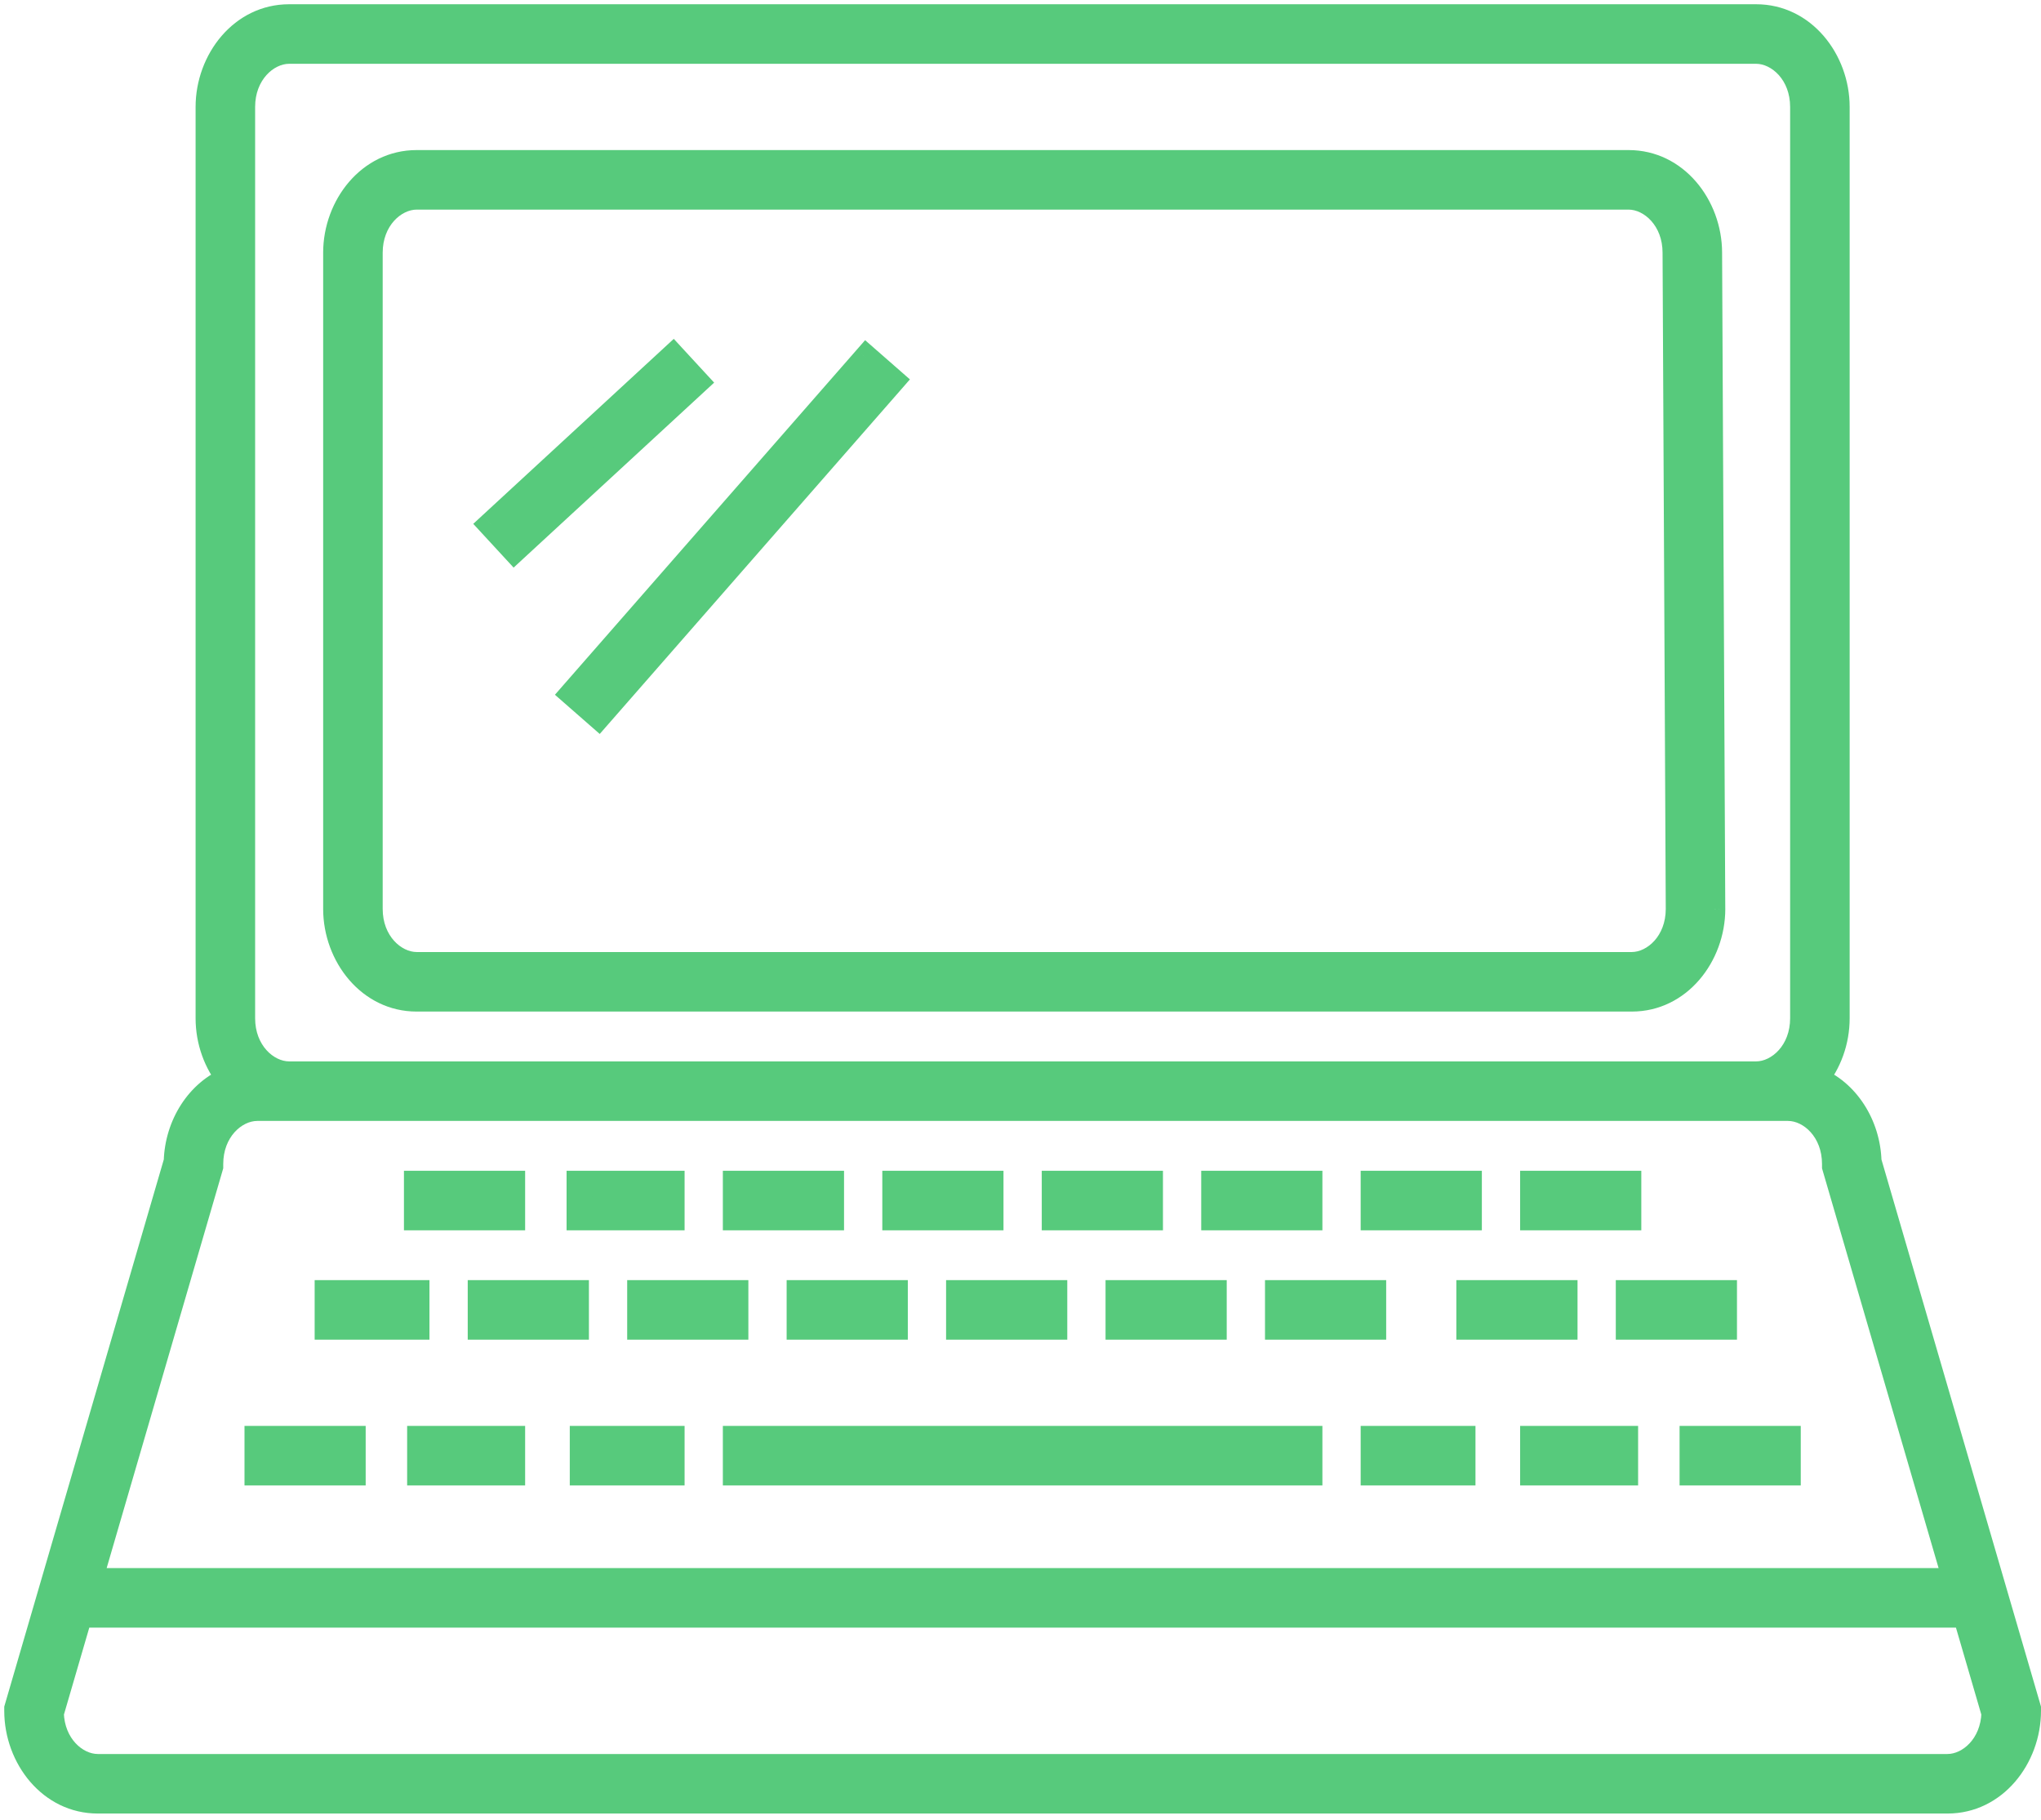
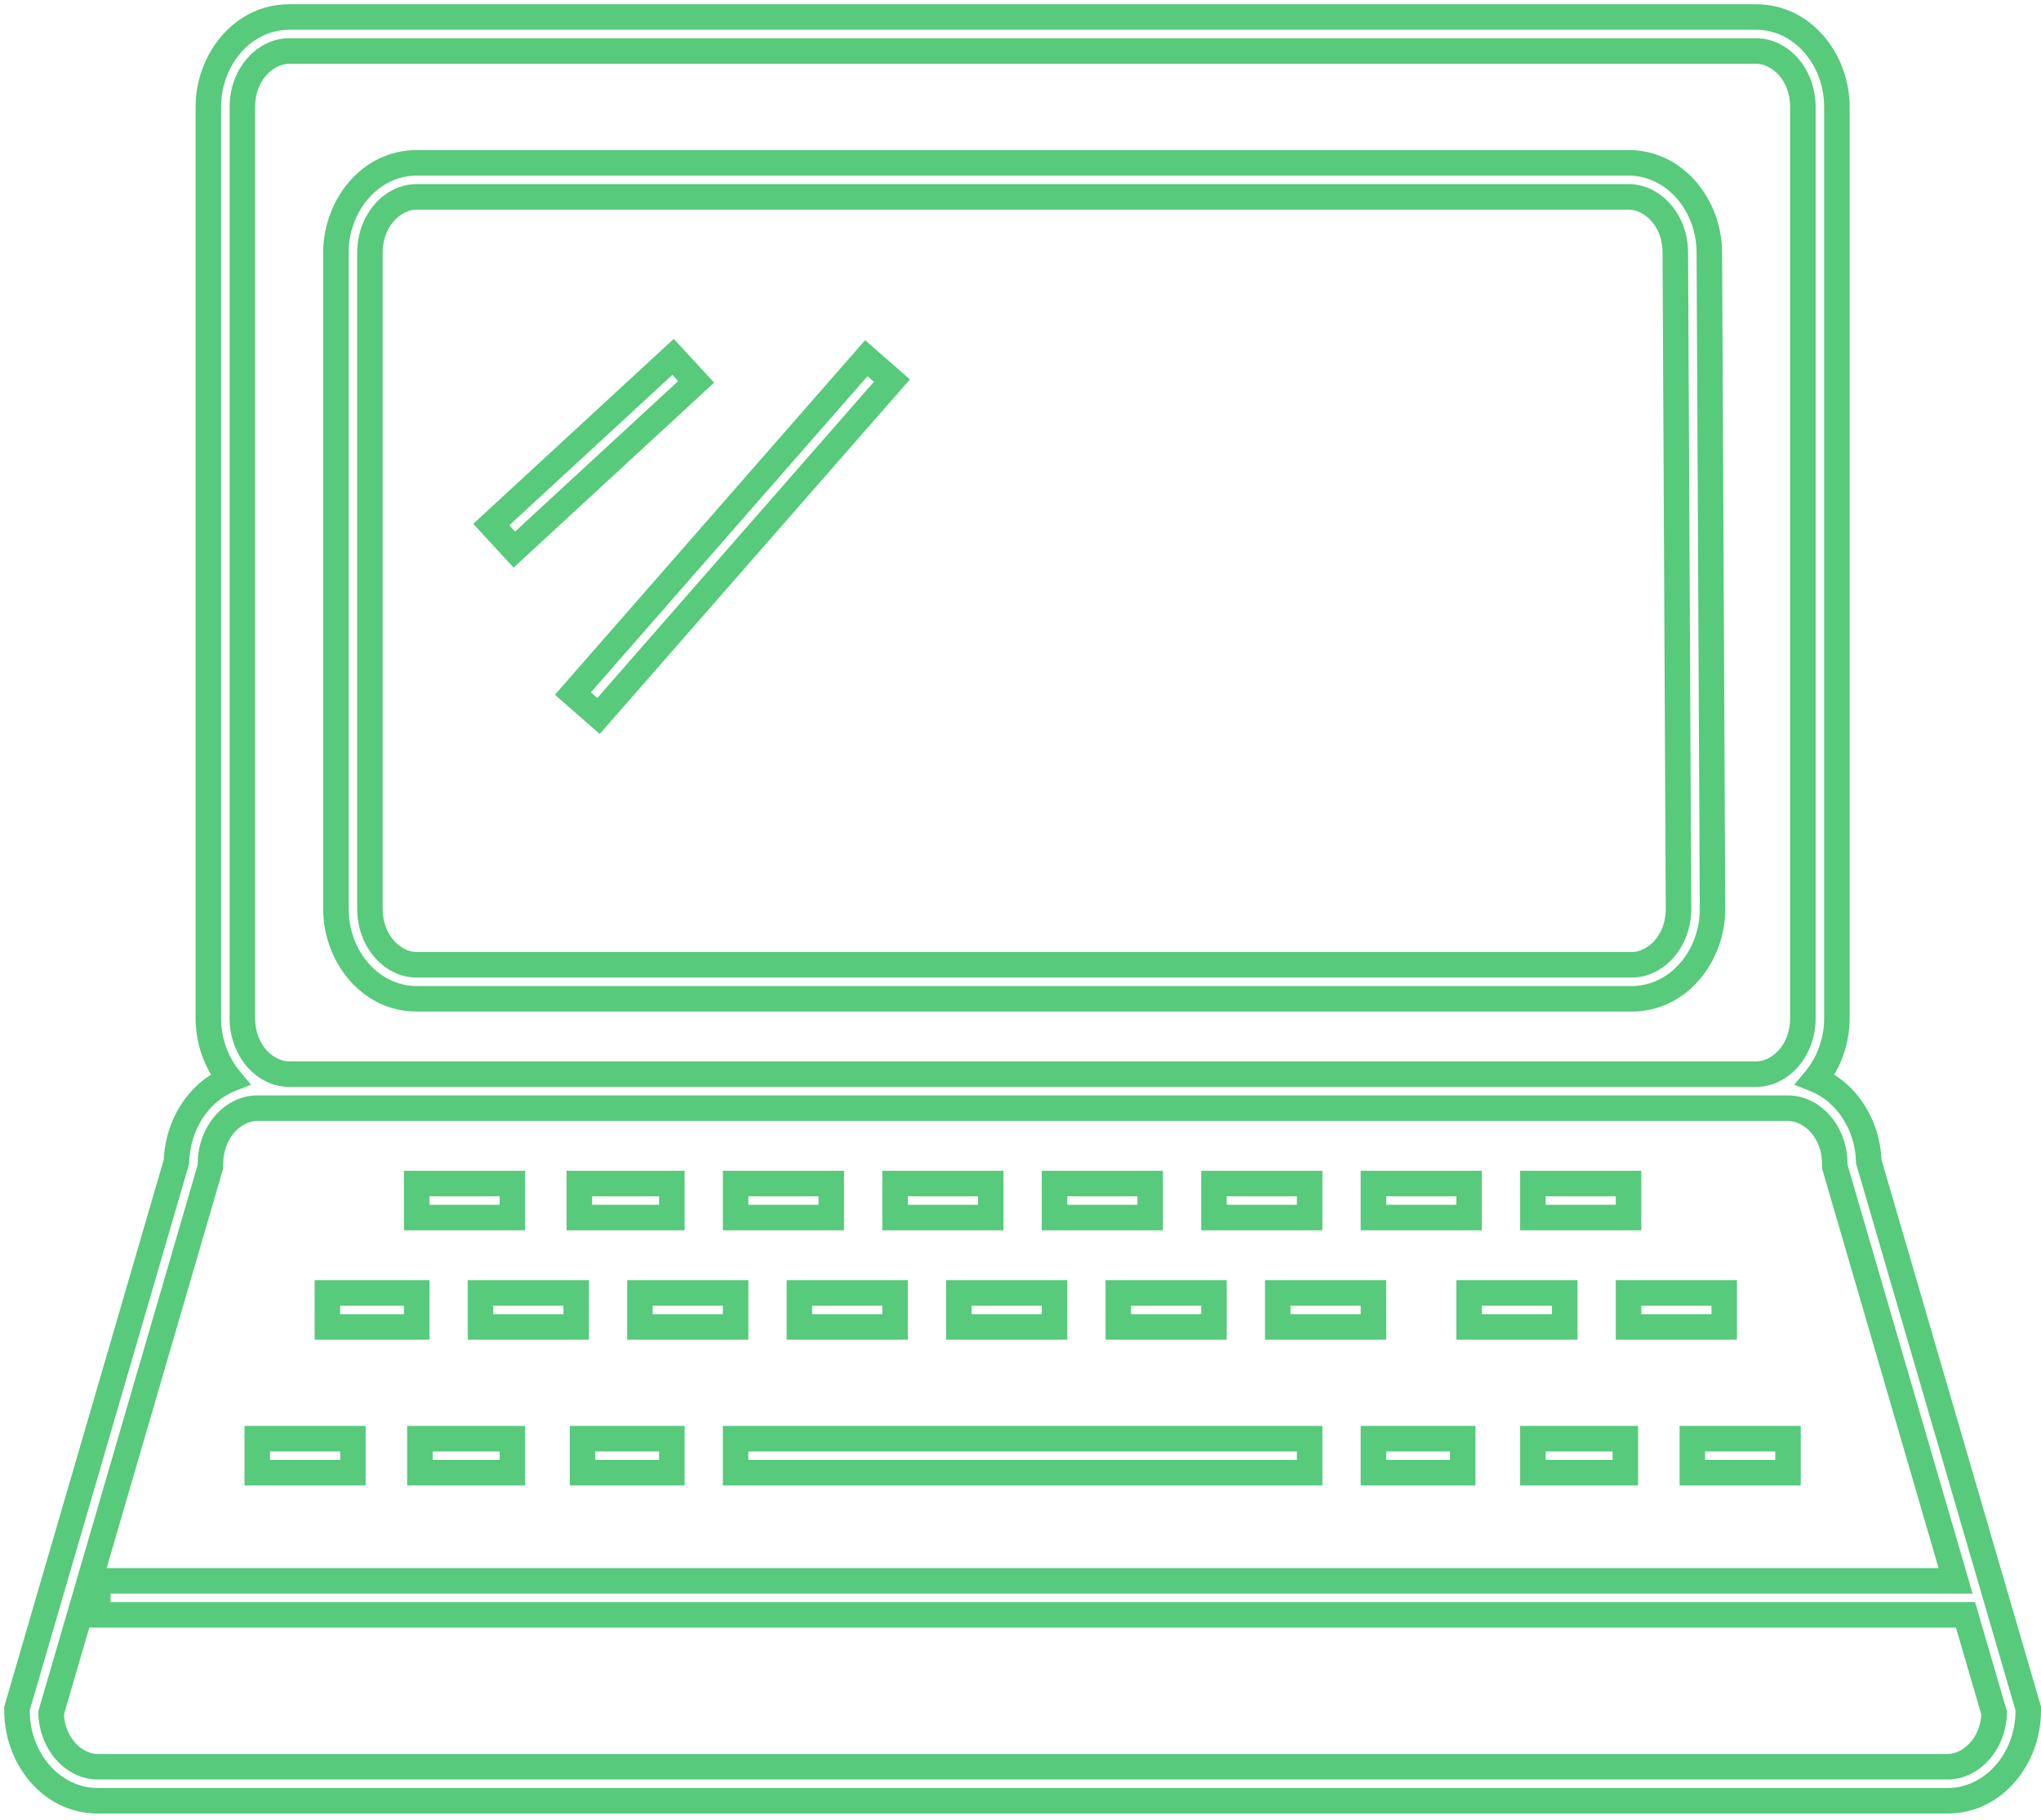
<svg xmlns="http://www.w3.org/2000/svg" width="120" height="107" viewBox="0 0 120 107" fill="none">
-   <path fill-rule="evenodd" clip-rule="evenodd" d="M14.25 6.286C14.25 4.351 15.611 3 17 3H103.25C104.639 3 106 4.351 106 6.286V58.788V59.86C106 61.794 104.639 63.146 103.25 63.146H17C15.611 63.146 14.25 61.794 14.25 59.86V6.286ZM13.52 63.452C12.722 62.488 12.25 61.206 12.25 59.86V6.286C12.25 3.506 14.264 1 17 1H103.25C105.986 1 108 3.506 108 6.286V58.788V59.86C108 61.206 107.528 62.488 106.73 63.452C108.57 64.185 109.817 66.14 109.873 68.282L119.21 100.296L119.25 100.433V100.576C119.25 103.356 117.236 105.862 114.5 105.862H5.75C3.014 105.862 1 103.356 1 100.576V100.433L1.04 100.296L10.377 68.282C10.433 66.14 11.68 64.185 13.52 63.452ZM17 65.146H15.125C13.736 65.146 12.375 66.497 12.375 68.432V68.575L12.335 68.712L3.002 100.711C3.064 102.573 4.394 103.862 5.75 103.862H114.5C115.856 103.862 117.186 102.573 117.248 100.711L115.562 94.933H5.75V92.933H114.979L107.915 68.712L107.875 68.575V68.432C107.875 66.497 106.514 65.146 105.125 65.146H103.25H17ZM21.75 14.858C21.75 12.923 23.111 11.572 24.5 11.572H95.75C97.139 11.572 98.5 12.923 98.5 14.858L98.5 14.863L98.688 53.431V53.433C98.687 55.366 97.326 56.717 95.938 56.717H24.5C23.111 56.717 21.75 55.366 21.75 53.431V14.858ZM24.5 9.572C21.764 9.572 19.75 12.078 19.75 14.858V53.431C19.75 56.211 21.764 58.717 24.5 58.717H95.938C98.674 58.717 100.688 56.211 100.688 53.431L100.687 53.426L100.5 14.858V14.856C100.499 12.077 98.486 9.572 95.75 9.572H24.5ZM77 86.575H43.25V84.575H77V86.575ZM34.25 86.575H39.5V84.575H34.25V86.575ZM30.125 86.575H24.688V84.575H30.125V86.575ZM15.125 86.575H20.75V84.575H15.125V86.575ZM24.5 78.004H19.25V76.004H24.5V78.004ZM28.25 78.004H33.875V76.004H28.25V78.004ZM43.25 78.004H37.625V76.004H43.25V78.004ZM47 78.004H52.625V76.004H47V78.004ZM62 78.004H56.375V76.004H62V78.004ZM65.75 78.004H71.375V76.004H65.75V78.004ZM80.75 78.004H75.125V76.004H80.75V78.004ZM86.375 78.004H92V76.004H86.375V78.004ZM101.375 78.004H95.75V76.004H101.375V78.004ZM90.125 71.575H95.75V69.575H90.125V71.575ZM86.375 71.575H80.75V69.575H86.375V71.575ZM71.375 71.575H77V69.575H71.375V71.575ZM67.625 71.575H62V69.575H67.625V71.575ZM52.625 71.575H58.25V69.575H52.625V71.575ZM48.875 71.575H43.25V69.575H48.875V71.575ZM34.062 71.575H39.5V69.575H34.062V71.575ZM30.125 71.575H24.5V69.575H30.125V71.575ZM80.75 86.575H86V84.575H80.75V86.575ZM95.562 86.575H90.125V84.575H95.562V86.575ZM99.5 86.575H105.125V84.575H99.5V86.575ZM33.685 40.772L50.935 21.057L52.44 22.374L35.19 42.089L33.685 40.772ZM39.572 20.98L28.884 30.838L30.241 32.308L40.928 22.45L39.572 20.98Z" fill="#57CA7C" />
  <path d="M13.52 63.452L13.798 64.149L14.755 63.768L14.098 62.974L13.52 63.452ZM106.73 63.452L106.152 62.974L105.495 63.768L106.452 64.149L106.73 63.452ZM109.873 68.282L109.123 68.302L109.126 68.399L109.153 68.492L109.873 68.282ZM119.21 100.296L119.93 100.086L119.93 100.086L119.21 100.296ZM119.25 100.433H120V100.326L119.97 100.223L119.25 100.433ZM1 100.433L0.28 100.223L0.25 100.326V100.433H1ZM1.04 100.296L0.32 100.086H0.32L1.04 100.296ZM10.377 68.282L11.097 68.492L11.124 68.399L11.127 68.302L10.377 68.282ZM12.375 68.575L13.095 68.784L13.125 68.682V68.575H12.375ZM12.335 68.712L13.055 68.922H13.055L12.335 68.712ZM3.002 100.711L2.282 100.501L2.249 100.616L2.253 100.736L3.002 100.711ZM117.248 100.711L117.997 100.736L118.001 100.616L117.968 100.501L117.248 100.711ZM115.562 94.933L116.282 94.723L116.125 94.183H115.562V94.933ZM5.75 94.933H5V95.683H5.75V94.933ZM5.75 92.933V92.183H5V92.933H5.75ZM114.979 92.933V93.683H115.979L115.699 92.723L114.979 92.933ZM107.915 68.712L107.195 68.922L107.195 68.922L107.915 68.712ZM107.875 68.575H107.125V68.682L107.155 68.784L107.875 68.575ZM98.5 14.858H97.75V14.859L98.5 14.858ZM98.5 14.863L97.75 14.864L97.75 14.866L98.5 14.863ZM98.688 53.431H99.438L99.438 53.427L98.688 53.431ZM98.688 53.433L99.438 53.433V53.433H98.688ZM100.688 53.431L101.438 53.431L101.438 53.427L100.688 53.431ZM100.687 53.426L101.437 53.423V53.422L100.687 53.426ZM100.5 14.858H99.75L99.75 14.861L100.5 14.858ZM100.5 14.856H101.25V14.856L100.5 14.856ZM43.25 86.575H42.5V87.325H43.25V86.575ZM77 86.575V87.325H77.75V86.575H77ZM43.25 84.575V83.825H42.5V84.575H43.25ZM77 84.575H77.75V83.825H77V84.575ZM39.5 86.575V87.325H40.25V86.575H39.5ZM34.25 86.575H33.5V87.325H34.25V86.575ZM39.5 84.575H40.25V83.825H39.5V84.575ZM34.25 84.575V83.825H33.5V84.575H34.25ZM24.688 86.575H23.938V87.325H24.688V86.575ZM30.125 86.575V87.325H30.875V86.575H30.125ZM24.688 84.575V83.825H23.938V84.575H24.688ZM30.125 84.575H30.875V83.825H30.125V84.575ZM20.75 86.575V87.325H21.5V86.575H20.75ZM15.125 86.575H14.375V87.325H15.125V86.575ZM20.75 84.575H21.5V83.825H20.75V84.575ZM15.125 84.575V83.825H14.375V84.575H15.125ZM19.25 78.004H18.5V78.754H19.25V78.004ZM24.5 78.004V78.754H25.25V78.004H24.5ZM19.25 76.004V75.254H18.5V76.004H19.25ZM24.5 76.004H25.25V75.254H24.5V76.004ZM33.875 78.004V78.754H34.625V78.004H33.875ZM28.25 78.004H27.5V78.754H28.25V78.004ZM33.875 76.004H34.625V75.254H33.875V76.004ZM28.25 76.004V75.254H27.5V76.004H28.25ZM37.625 78.004H36.875V78.754H37.625V78.004ZM43.25 78.004V78.754H44V78.004H43.25ZM37.625 76.004V75.254H36.875V76.004H37.625ZM43.25 76.004H44V75.254H43.25V76.004ZM52.625 78.004V78.754H53.375V78.004H52.625ZM47 78.004H46.25V78.754H47V78.004ZM52.625 76.004H53.375V75.254H52.625V76.004ZM47 76.004V75.254H46.25V76.004H47ZM56.375 78.004H55.625V78.754H56.375V78.004ZM62 78.004V78.754H62.75V78.004H62ZM56.375 76.004V75.254H55.625V76.004H56.375ZM62 76.004H62.75V75.254H62V76.004ZM71.375 78.004V78.754H72.125V78.004H71.375ZM65.75 78.004H65V78.754H65.75V78.004ZM71.375 76.004H72.125V75.254H71.375V76.004ZM65.75 76.004V75.254H65V76.004H65.75ZM75.125 78.004H74.375V78.754H75.125V78.004ZM80.75 78.004V78.754H81.5V78.004H80.75ZM75.125 76.004V75.254H74.375V76.004H75.125ZM80.75 76.004H81.5V75.254H80.75V76.004ZM92 78.004V78.754H92.75V78.004H92ZM86.375 78.004H85.625V78.754H86.375V78.004ZM92 76.004H92.75V75.254H92V76.004ZM86.375 76.004V75.254H85.625V76.004H86.375ZM95.75 78.004H95V78.754H95.75V78.004ZM101.375 78.004V78.754H102.125V78.004H101.375ZM95.75 76.004V75.254H95V76.004H95.75ZM101.375 76.004H102.125V75.254H101.375V76.004ZM95.75 71.575V72.325H96.5V71.575H95.75ZM90.125 71.575H89.375V72.325H90.125V71.575ZM95.75 69.575H96.5V68.825H95.75V69.575ZM90.125 69.575V68.825H89.375V69.575H90.125ZM80.75 71.575H80V72.325H80.75V71.575ZM86.375 71.575V72.325H87.125V71.575H86.375ZM80.75 69.575V68.825H80V69.575H80.75ZM86.375 69.575H87.125V68.825H86.375V69.575ZM77 71.575V72.325H77.75V71.575H77ZM71.375 71.575H70.625V72.325H71.375V71.575ZM77 69.575H77.75V68.825H77V69.575ZM71.375 69.575V68.825H70.625V69.575H71.375ZM62 71.575H61.25V72.325H62V71.575ZM67.625 71.575V72.325H68.375V71.575H67.625ZM62 69.575V68.825H61.25V69.575H62ZM67.625 69.575H68.375V68.825H67.625V69.575ZM58.25 71.575V72.325H59V71.575H58.25ZM52.625 71.575H51.875V72.325H52.625V71.575ZM58.25 69.575H59V68.825H58.25V69.575ZM52.625 69.575V68.825H51.875V69.575H52.625ZM43.25 71.575H42.5V72.325H43.25V71.575ZM48.875 71.575V72.325H49.625V71.575H48.875ZM43.25 69.575V68.825H42.5V69.575H43.25ZM48.875 69.575H49.625V68.825H48.875V69.575ZM39.5 71.575V72.325H40.25V71.575H39.5ZM34.062 71.575H33.312V72.325H34.062V71.575ZM39.5 69.575H40.25V68.825H39.5V69.575ZM34.062 69.575V68.825H33.312V69.575H34.062ZM24.5 71.575H23.75V72.325H24.5V71.575ZM30.125 71.575V72.325H30.875V71.575H30.125ZM24.5 69.575V68.825H23.75V69.575H24.5ZM30.125 69.575H30.875V68.825H30.125V69.575ZM86 86.575V87.325H86.75V86.575H86ZM80.75 86.575H80V87.325H80.75V86.575ZM86 84.575H86.75V83.825H86V84.575ZM80.75 84.575V83.825H80V84.575H80.75ZM90.125 86.575H89.375V87.325H90.125V86.575ZM95.562 86.575V87.325H96.312V86.575H95.562ZM90.125 84.575V83.825H89.375V84.575H90.125ZM95.562 84.575H96.312V83.825H95.562V84.575ZM105.125 86.575V87.325H105.875V86.575H105.125ZM99.5 86.575H98.75V87.325H99.5V86.575ZM105.125 84.575H105.875V83.825H105.125V84.575ZM99.5 84.575V83.825H98.75V84.575H99.5ZM50.935 21.057L51.429 20.492L50.864 19.998L50.37 20.563L50.935 21.057ZM33.685 40.772L33.12 40.278L32.627 40.843L33.191 41.336L33.685 40.772ZM52.44 22.374L53.005 22.868L53.498 22.303L52.934 21.809L52.44 22.374ZM35.19 42.089L34.696 42.653L35.261 43.147L35.755 42.583L35.19 42.089ZM28.884 30.838L28.376 30.286L27.825 30.795L28.333 31.346L28.884 30.838ZM39.572 20.98L40.123 20.472L39.615 19.92L39.063 20.429L39.572 20.98ZM30.241 32.308L29.689 32.816L30.198 33.368L30.749 32.859L30.241 32.308ZM40.928 22.45L41.437 23.002L41.988 22.493L41.479 21.942L40.928 22.45ZM17 2.25C15.114 2.25 13.5 4.025 13.5 6.286H15C15 4.678 16.108 3.75 17 3.75V2.25ZM103.25 2.25H17V3.75H103.25V2.25ZM106.75 6.286C106.75 4.025 105.135 2.25 103.25 2.25V3.75C104.142 3.75 105.25 4.678 105.25 6.286H106.75ZM106.75 58.788V6.286H105.25V58.788H106.75ZM106.75 59.86V58.788H105.25V59.86H106.75ZM103.25 63.896C105.135 63.896 106.75 62.121 106.75 59.86H105.25C105.25 61.468 104.142 62.396 103.25 62.396V63.896ZM17 63.896H103.25V62.396H17V63.896ZM13.5 59.86C13.5 62.121 15.114 63.896 17 63.896V62.396C16.108 62.396 15 61.468 15 59.86H13.5ZM13.5 6.286V59.86H15V6.286H13.5ZM11.5 59.86C11.5 61.378 12.032 62.83 12.942 63.93L14.098 62.974C13.413 62.146 13 61.034 13 59.86H11.5ZM11.5 6.286V59.86H13V6.286H11.5ZM17 0.25C13.754 0.25 11.5 3.195 11.5 6.286H13C13 3.817 14.774 1.75 17 1.75V0.25ZM103.25 0.25H17V1.75H103.25V0.25ZM108.75 6.286C108.75 3.195 106.496 0.25 103.25 0.25V1.75C105.476 1.75 107.25 3.817 107.25 6.286H108.75ZM108.75 58.788V6.286H107.25V58.788H108.75ZM108.75 59.86V58.788H107.25V59.86H108.75ZM107.308 63.93C108.218 62.83 108.75 61.378 108.75 59.86H107.25C107.25 61.034 106.837 62.146 106.152 62.974L107.308 63.93ZM110.623 68.263C110.56 65.863 109.164 63.614 107.008 62.755L106.452 64.149C107.977 64.756 109.074 66.417 109.123 68.302L110.623 68.263ZM119.93 100.086L110.593 68.072L109.153 68.492L118.49 100.506L119.93 100.086ZM119.97 100.223L119.93 100.086L118.49 100.506L118.53 100.643L119.97 100.223ZM120 100.576V100.433H118.5V100.576H120ZM114.5 106.612C117.746 106.612 120 103.667 120 100.576H118.5C118.5 103.045 116.726 105.112 114.5 105.112V106.612ZM5.75 106.612H114.5V105.112H5.75V106.612ZM0.25 100.576C0.25 103.667 2.504 106.612 5.75 106.612V105.112C3.524 105.112 1.75 103.045 1.75 100.576H0.25ZM0.25 100.433V100.576H1.75V100.433H0.25ZM0.32 100.086L0.28 100.223L1.72 100.643L1.76 100.506L0.32 100.086ZM9.657 68.072L0.32 100.086L1.76 100.506L11.097 68.492L9.657 68.072ZM13.242 62.755C11.086 63.614 9.69 65.863 9.627 68.263L11.127 68.302C11.176 66.417 12.273 64.756 13.798 64.149L13.242 62.755ZM15.125 65.896H17V64.396H15.125V65.896ZM13.125 68.432C13.125 66.824 14.233 65.896 15.125 65.896V64.396C13.239 64.396 11.625 66.17 11.625 68.432H13.125ZM13.125 68.575V68.432H11.625V68.575H13.125ZM13.055 68.922L13.095 68.784L11.655 68.365L11.615 68.502L13.055 68.922ZM3.722 100.921L13.055 68.922L11.615 68.502L2.282 100.501L3.722 100.921ZM5.75 103.112C4.878 103.112 3.803 102.229 3.752 100.686L2.253 100.736C2.325 102.918 3.91 104.612 5.75 104.612V103.112ZM114.5 103.112H5.75V104.612H114.5V103.112ZM116.498 100.686C116.447 102.229 115.372 103.112 114.5 103.112V104.612C116.34 104.612 117.925 102.918 117.997 100.736L116.498 100.686ZM114.842 95.143L116.528 100.921L117.968 100.501L116.282 94.723L114.842 95.143ZM5.75 95.683H115.562V94.183H5.75V95.683ZM5 92.933V94.933H6.5V92.933H5ZM114.979 92.183H5.75V93.683H114.979V92.183ZM107.195 68.922L114.259 93.143L115.699 92.723L108.635 68.502L107.195 68.922ZM107.155 68.784L107.195 68.922L108.635 68.502L108.595 68.365L107.155 68.784ZM107.125 68.432V68.575H108.625V68.432H107.125ZM105.125 65.896C106.017 65.896 107.125 66.824 107.125 68.432H108.625C108.625 66.17 107.01 64.396 105.125 64.396V65.896ZM103.25 65.896H105.125V64.396H103.25V65.896ZM17 65.896H103.25V64.396H17V65.896ZM24.5 10.822C22.614 10.822 21 12.596 21 14.858H22.5C22.5 13.25 23.608 12.322 24.5 12.322V10.822ZM95.75 10.822H24.5V12.322H95.75V10.822ZM99.25 14.858C99.25 12.596 97.635 10.822 95.75 10.822V12.322C96.642 12.322 97.75 13.25 97.75 14.858H99.25ZM99.25 14.861L99.25 14.857L97.75 14.859L97.75 14.864L99.25 14.861ZM99.438 53.427L99.25 14.859L97.75 14.866L97.938 53.435L99.438 53.427ZM99.438 53.433V53.431H97.938V53.433H99.438ZM95.938 57.467C97.822 57.467 99.437 55.693 99.438 53.433L97.938 53.432C97.937 55.039 96.83 55.967 95.938 55.967V57.467ZM24.5 57.467H95.938V55.967H24.5V57.467ZM21 53.431C21 55.692 22.614 57.467 24.5 57.467V55.967C23.608 55.967 22.5 55.039 22.5 53.431H21ZM21 14.858V53.431H22.5V14.858H21ZM20.5 14.858C20.5 12.389 22.274 10.322 24.5 10.322V8.822C21.254 8.822 19 11.767 19 14.858H20.5ZM20.5 53.431V14.858H19V53.431H20.5ZM24.5 57.967C22.274 57.967 20.5 55.9 20.5 53.431H19C19 56.522 21.254 59.467 24.5 59.467V57.967ZM95.938 57.967H24.5V59.467H95.938V57.967ZM99.938 53.431C99.938 55.9 98.163 57.967 95.938 57.967V59.467C99.184 59.467 101.438 56.522 101.438 53.431L99.938 53.431ZM99.938 53.43L99.938 53.434L101.438 53.427L101.437 53.423L99.938 53.43ZM99.75 14.861L99.938 53.43L101.437 53.422L101.25 14.854L99.75 14.861ZM99.75 14.856V14.858H101.25V14.856H99.75ZM95.75 10.322C97.975 10.322 99.749 12.388 99.75 14.856L101.25 14.856C101.249 11.766 98.996 8.822 95.75 8.822V10.322ZM24.5 10.322H95.75V8.822H24.5V10.322ZM43.25 87.325H77V85.825H43.25V87.325ZM42.5 84.575V86.575H44V84.575H42.5ZM77 83.825H43.25V85.325H77V83.825ZM77.75 86.575V84.575H76.25V86.575H77.75ZM39.5 85.825H34.25V87.325H39.5V85.825ZM38.75 84.575V86.575H40.25V84.575H38.75ZM34.25 85.325H39.5V83.825H34.25V85.325ZM35 86.575V84.575H33.5V86.575H35ZM24.688 87.325H30.125V85.825H24.688V87.325ZM23.938 84.575V86.575H25.438V84.575H23.938ZM30.125 83.825H24.688V85.325H30.125V83.825ZM30.875 86.575V84.575H29.375V86.575H30.875ZM20.75 85.825H15.125V87.325H20.75V85.825ZM20 84.575V86.575H21.5V84.575H20ZM15.125 85.325H20.75V83.825H15.125V85.325ZM15.875 86.575V84.575H14.375V86.575H15.875ZM19.25 78.754H24.5V77.254H19.25V78.754ZM18.5 76.004V78.004H20V76.004H18.5ZM24.5 75.254H19.25V76.754H24.5V75.254ZM25.25 78.004V76.004H23.75V78.004H25.25ZM33.875 77.254H28.25V78.754H33.875V77.254ZM33.125 76.004V78.004H34.625V76.004H33.125ZM28.25 76.754H33.875V75.254H28.25V76.754ZM29 78.004V76.004H27.5V78.004H29ZM37.625 78.754H43.25V77.254H37.625V78.754ZM36.875 76.004V78.004H38.375V76.004H36.875ZM43.25 75.254H37.625V76.754H43.25V75.254ZM44 78.004V76.004H42.5V78.004H44ZM52.625 77.254H47V78.754H52.625V77.254ZM51.875 76.004V78.004H53.375V76.004H51.875ZM47 76.754H52.625V75.254H47V76.754ZM47.75 78.004V76.004H46.25V78.004H47.75ZM56.375 78.754H62V77.254H56.375V78.754ZM55.625 76.004V78.004H57.125V76.004H55.625ZM62 75.254H56.375V76.754H62V75.254ZM62.75 78.004V76.004H61.25V78.004H62.75ZM71.375 77.254H65.75V78.754H71.375V77.254ZM70.625 76.004V78.004H72.125V76.004H70.625ZM65.75 76.754H71.375V75.254H65.75V76.754ZM66.5 78.004V76.004H65V78.004H66.5ZM75.125 78.754H80.75V77.254H75.125V78.754ZM74.375 76.004V78.004H75.875V76.004H74.375ZM80.75 75.254H75.125V76.754H80.75V75.254ZM81.5 78.004V76.004H80V78.004H81.5ZM92 77.254H86.375V78.754H92V77.254ZM91.25 76.004V78.004H92.75V76.004H91.25ZM86.375 76.754H92V75.254H86.375V76.754ZM87.125 78.004V76.004H85.625V78.004H87.125ZM95.75 78.754H101.375V77.254H95.75V78.754ZM95 76.004V78.004H96.5V76.004H95ZM101.375 75.254H95.75V76.754H101.375V75.254ZM102.125 78.004V76.004H100.625V78.004H102.125ZM95.75 70.825H90.125V72.325H95.75V70.825ZM95 69.575V71.575H96.5V69.575H95ZM90.125 70.325H95.75V68.825H90.125V70.325ZM90.875 71.575V69.575H89.375V71.575H90.875ZM80.75 72.325H86.375V70.825H80.75V72.325ZM80 69.575V71.575H81.5V69.575H80ZM86.375 68.825H80.75V70.325H86.375V68.825ZM87.125 71.575V69.575H85.625V71.575H87.125ZM77 70.825H71.375V72.325H77V70.825ZM76.25 69.575V71.575H77.75V69.575H76.25ZM71.375 70.325H77V68.825H71.375V70.325ZM72.125 71.575V69.575H70.625V71.575H72.125ZM62 72.325H67.625V70.825H62V72.325ZM61.25 69.575V71.575H62.75V69.575H61.25ZM67.625 68.825H62V70.325H67.625V68.825ZM68.375 71.575V69.575H66.875V71.575H68.375ZM58.25 70.825H52.625V72.325H58.25V70.825ZM57.5 69.575V71.575H59V69.575H57.5ZM52.625 70.325H58.25V68.825H52.625V70.325ZM53.375 71.575V69.575H51.875V71.575H53.375ZM43.25 72.325H48.875V70.825H43.25V72.325ZM42.5 69.575V71.575H44V69.575H42.5ZM48.875 68.825H43.25V70.325H48.875V68.825ZM49.625 71.575V69.575H48.125V71.575H49.625ZM39.5 70.825H34.062V72.325H39.5V70.825ZM38.75 69.575V71.575H40.25V69.575H38.75ZM34.062 70.325H39.5V68.825H34.062V70.325ZM34.812 71.575V69.575H33.312V71.575H34.812ZM24.5 72.325H30.125V70.825H24.5V72.325ZM23.75 69.575V71.575H25.25V69.575H23.75ZM30.125 68.825H24.5V70.325H30.125V68.825ZM30.875 71.575V69.575H29.375V71.575H30.875ZM86 85.825H80.75V87.325H86V85.825ZM85.25 84.575V86.575H86.75V84.575H85.25ZM80.75 85.325H86V83.825H80.75V85.325ZM81.5 86.575V84.575H80V86.575H81.5ZM90.125 87.325H95.562V85.825H90.125V87.325ZM89.375 84.575V86.575H90.875V84.575H89.375ZM95.562 83.825H90.125V85.325H95.562V83.825ZM96.312 86.575V84.575H94.812V86.575H96.312ZM105.125 85.825H99.5V87.325H105.125V85.825ZM104.375 84.575V86.575H105.875V84.575H104.375ZM99.5 85.325H105.125V83.825H99.5V85.325ZM100.25 86.575V84.575H98.75V86.575H100.25ZM50.37 20.563L33.12 40.278L34.249 41.266L51.499 21.551L50.37 20.563ZM52.934 21.809L51.429 20.492L50.441 21.621L51.946 22.938L52.934 21.809ZM35.755 42.583L53.005 22.868L51.876 21.88L34.626 41.595L35.755 42.583ZM33.191 41.336L34.696 42.653L35.684 41.525L34.179 40.208L33.191 41.336ZM29.393 31.389L40.081 21.531L39.063 20.429L28.376 30.286L29.393 31.389ZM30.792 31.799L29.436 30.329L28.333 31.346L29.689 32.816L30.792 31.799ZM40.419 21.899L29.732 31.757L30.749 32.859L41.437 23.002L40.419 21.899ZM39.021 21.489L40.377 22.959L41.479 21.942L40.123 20.472L39.021 21.489Z" fill="#57CA7C" />
</svg>